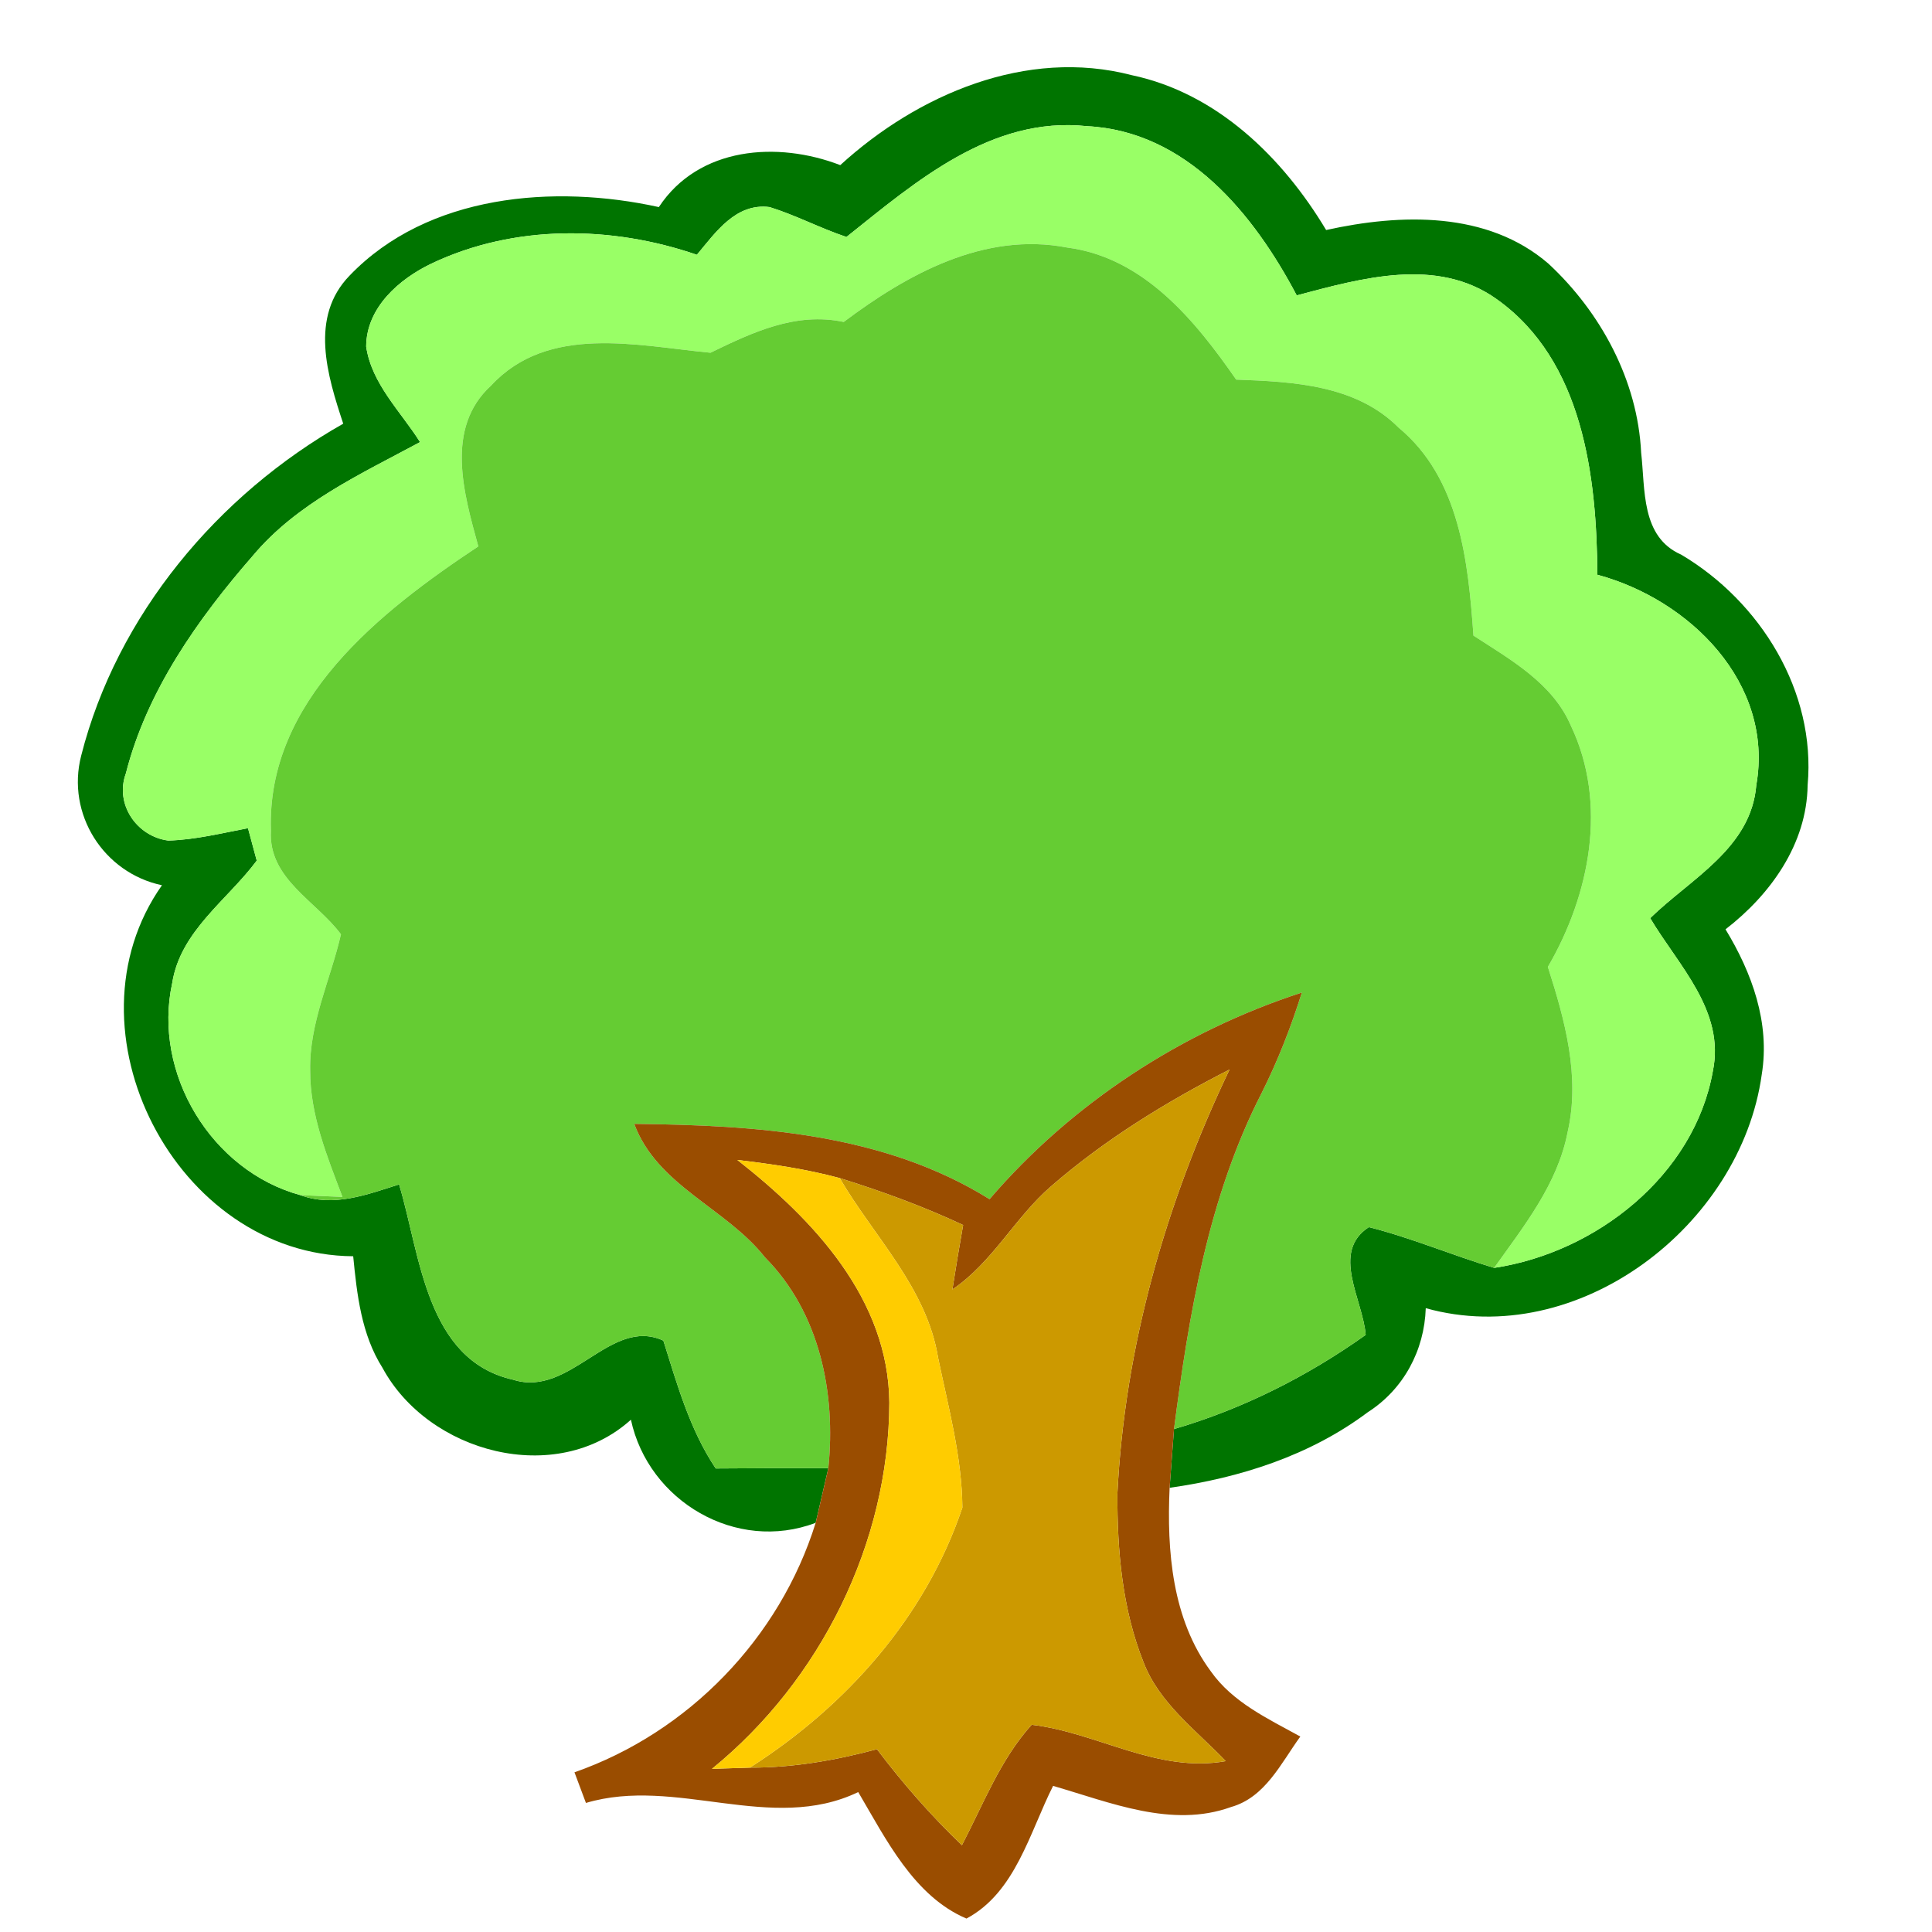
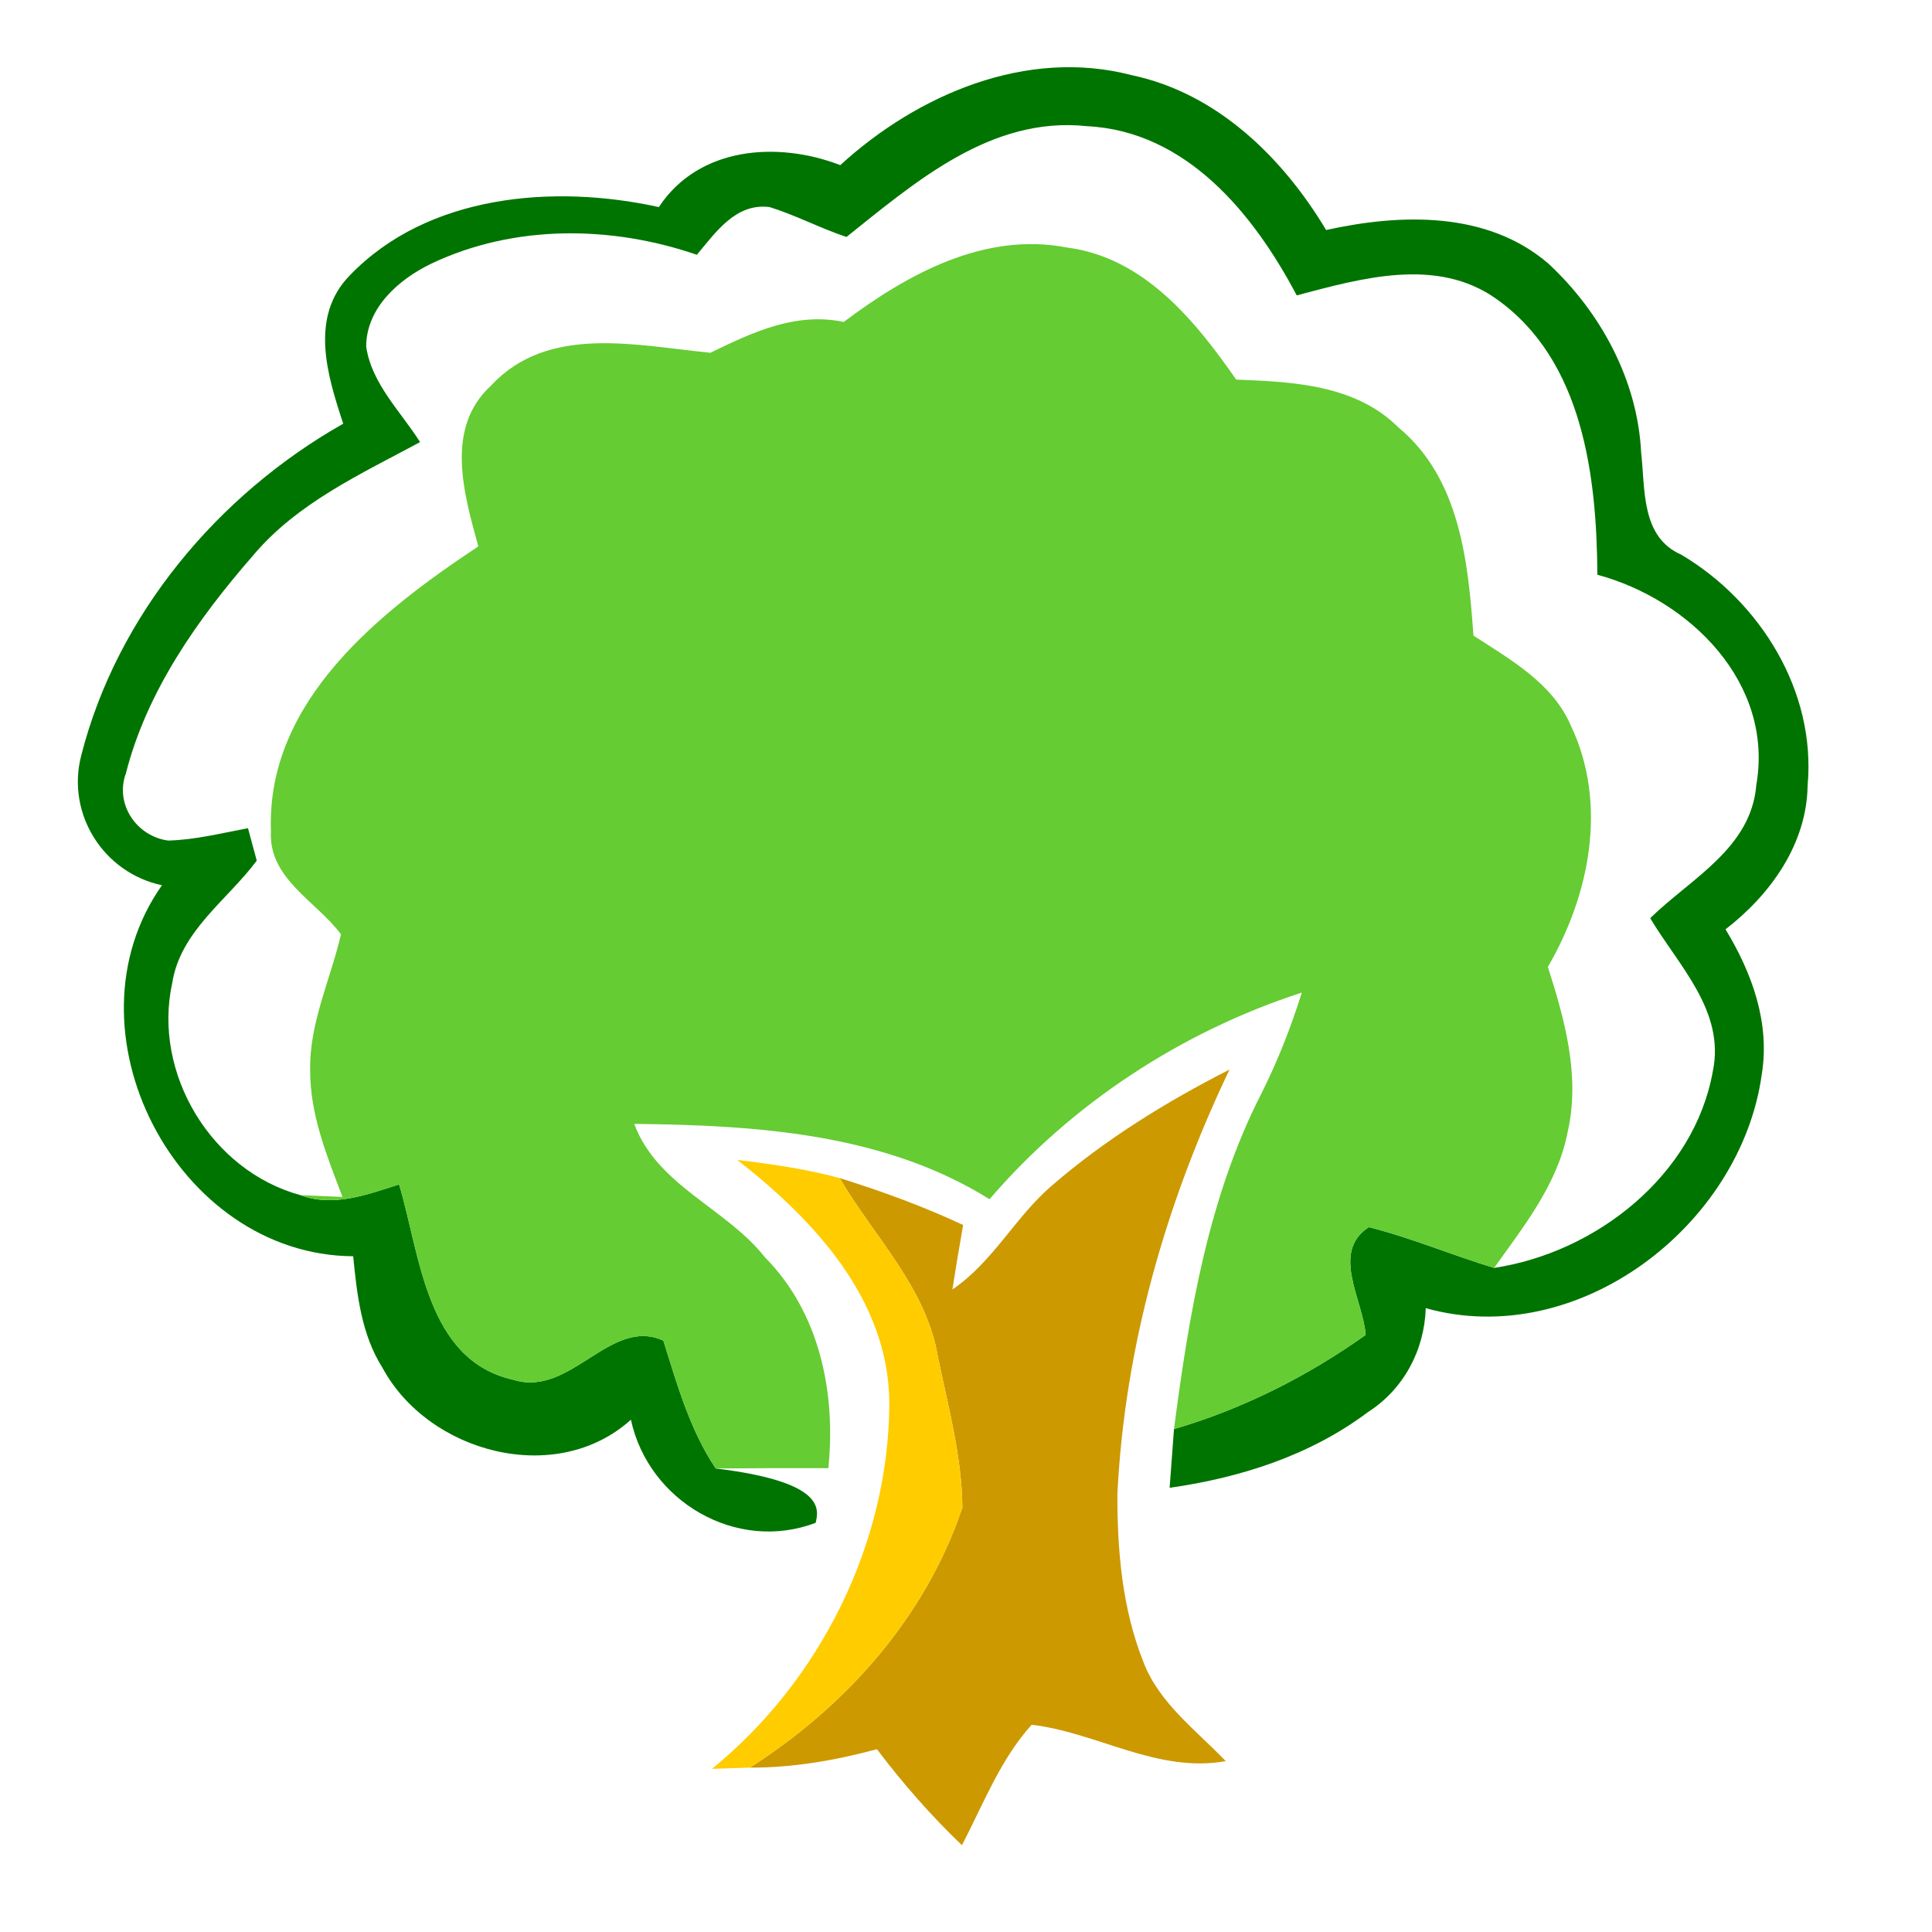
<svg xmlns="http://www.w3.org/2000/svg" width="128pt" height="128pt" viewBox="0 0 128 128" version="1.1">
  <g id="#007400ff">
-     <path fill="#007400" opacity="1.00" d=" M 55.67 10.94 C 60.79 6.26 68.01 3.16 74.98 4.98 C 80.63 6.17 84.98 10.43 87.86 15.24 C 92.78 14.15 98.54 13.97 102.59 17.47 C 106.06 20.69 108.50 25.21 108.73 29.99 C 109.01 32.42 108.70 35.57 111.39 36.75 C 116.64 39.87 120.32 45.81 119.76 52.02 C 119.71 55.92 117.30 59.27 114.32 61.57 C 116.07 64.45 117.28 67.76 116.72 71.19 C 115.33 81.21 104.55 89.49 94.46 86.67 C 94.37 89.47 92.99 92.05 90.61 93.57 C 86.80 96.43 82.16 97.91 77.49 98.57 C 77.56 97.60 77.71 95.65 77.78 94.68 C 82.35 93.34 86.61 91.19 90.48 88.44 C 90.30 86.11 88.15 82.95 90.69 81.30 C 93.51 82.01 96.20 83.16 98.99 84.00 C 105.73 82.99 112.25 77.88 113.48 70.97 C 114.31 66.97 111.19 63.96 109.33 60.83 C 112.01 58.21 116.02 56.21 116.36 52.01 C 117.54 45.25 111.94 39.72 105.83 38.08 C 105.79 31.58 104.89 23.89 99.16 19.82 C 95.20 16.99 90.19 18.44 85.91 19.57 C 83.07 14.18 78.61 8.69 72.02 8.36 C 65.67 7.68 60.67 12.04 56.08 15.70 C 54.34 15.12 52.73 14.26 50.99 13.72 C 48.75 13.43 47.41 15.40 46.17 16.88 C 40.50 14.93 34.07 14.86 28.59 17.46 C 26.44 18.49 24.27 20.38 24.26 22.96 C 24.62 25.43 26.55 27.26 27.83 29.29 C 23.90 31.41 19.69 33.32 16.76 36.81 C 13.10 41.01 9.73 45.78 8.34 51.24 C 7.59 53.28 9.06 55.42 11.15 55.69 C 12.93 55.64 14.68 55.20 16.43 54.87 C 16.57 55.40 16.86 56.48 17.01 57.02 C 15.06 59.64 11.95 61.68 11.41 65.13 C 10.10 71.11 14.00 77.57 19.90 79.18 C 22.10 80.00 24.33 79.14 26.44 78.47 C 27.85 83.12 28.20 90.11 34.00 91.41 C 37.80 92.62 40.44 87.20 43.95 88.82 C 44.87 91.74 45.70 94.72 47.42 97.29 C 49.91 97.27 52.39 97.26 54.88 97.27 C 54.67 98.17 54.25 99.98 54.04 100.89 C 48.78 102.89 42.96 99.46 41.80 94.06 C 36.83 98.54 28.38 96.25 25.34 90.62 C 23.94 88.41 23.65 85.77 23.40 83.23 C 11.67 83.16 3.97 68.24 10.73 58.65 C 6.86 57.83 4.38 53.93 5.38 50.06 C 7.75 40.74 14.44 32.77 22.74 28.07 C 21.69 24.89 20.48 21.01 23.17 18.25 C 28.34 12.87 36.71 12.19 43.65 13.72 C 46.29 9.71 51.52 9.34 55.67 10.94 Z" />
+     <path fill="#007400" opacity="1.00" d=" M 55.67 10.94 C 60.79 6.26 68.01 3.16 74.98 4.98 C 80.63 6.17 84.98 10.43 87.86 15.24 C 92.78 14.15 98.54 13.97 102.59 17.47 C 106.06 20.69 108.50 25.21 108.73 29.99 C 109.01 32.42 108.70 35.57 111.39 36.75 C 116.64 39.87 120.32 45.81 119.76 52.02 C 119.71 55.92 117.30 59.27 114.32 61.57 C 116.07 64.45 117.28 67.76 116.72 71.19 C 115.33 81.21 104.55 89.49 94.46 86.67 C 94.37 89.47 92.99 92.05 90.61 93.57 C 86.80 96.43 82.16 97.91 77.49 98.57 C 77.56 97.60 77.71 95.65 77.78 94.68 C 82.35 93.34 86.61 91.19 90.48 88.44 C 90.30 86.11 88.15 82.95 90.69 81.30 C 93.51 82.01 96.20 83.16 98.99 84.00 C 105.73 82.99 112.25 77.88 113.48 70.97 C 114.31 66.97 111.19 63.96 109.33 60.83 C 112.01 58.21 116.02 56.21 116.36 52.01 C 117.54 45.25 111.94 39.72 105.83 38.08 C 105.79 31.58 104.89 23.89 99.16 19.82 C 95.20 16.99 90.19 18.44 85.91 19.57 C 83.07 14.18 78.61 8.69 72.02 8.36 C 65.67 7.68 60.67 12.04 56.08 15.70 C 54.34 15.12 52.73 14.26 50.99 13.72 C 48.75 13.43 47.41 15.40 46.17 16.88 C 40.50 14.93 34.07 14.86 28.59 17.46 C 26.44 18.49 24.27 20.38 24.26 22.96 C 24.62 25.43 26.55 27.26 27.83 29.29 C 23.90 31.41 19.69 33.32 16.76 36.81 C 13.10 41.01 9.73 45.78 8.34 51.24 C 7.59 53.28 9.06 55.42 11.15 55.69 C 12.93 55.64 14.68 55.20 16.43 54.87 C 16.57 55.40 16.86 56.48 17.01 57.02 C 15.06 59.64 11.95 61.68 11.41 65.13 C 10.10 71.11 14.00 77.57 19.90 79.18 C 22.10 80.00 24.33 79.14 26.44 78.47 C 27.85 83.12 28.20 90.11 34.00 91.41 C 37.80 92.62 40.44 87.20 43.95 88.82 C 44.87 91.74 45.70 94.72 47.42 97.29 C 54.67 98.17 54.25 99.98 54.04 100.89 C 48.78 102.89 42.96 99.46 41.80 94.06 C 36.83 98.54 28.38 96.25 25.34 90.62 C 23.94 88.41 23.65 85.77 23.40 83.23 C 11.67 83.16 3.97 68.24 10.73 58.65 C 6.86 57.83 4.38 53.93 5.38 50.06 C 7.75 40.74 14.44 32.77 22.74 28.07 C 21.69 24.89 20.48 21.01 23.17 18.25 C 28.34 12.87 36.71 12.19 43.65 13.72 C 46.29 9.71 51.52 9.34 55.67 10.94 Z" />
  </g>
  <g id="#99ff66ff">
-     <path fill="#99ff66" opacity="1.00" d=" M 56.08 15.70 C 60.67 12.04 65.67 7.68 72.02 8.36 C 78.61 8.69 83.07 14.18 85.91 19.57 C 90.19 18.44 95.20 16.99 99.16 19.82 C 104.89 23.89 105.79 31.58 105.83 38.08 C 111.94 39.72 117.54 45.25 116.36 52.01 C 116.02 56.21 112.01 58.21 109.33 60.83 C 111.19 63.96 114.31 66.97 113.48 70.97 C 112.25 77.88 105.73 82.99 98.99 84.00 C 100.97 81.22 103.20 78.44 103.86 75.00 C 104.71 71.31 103.67 67.56 102.55 64.06 C 105.33 59.29 106.53 53.25 104.08 48.09 C 102.87 45.26 100.08 43.71 97.62 42.11 C 97.27 37.21 96.72 31.69 92.66 28.33 C 89.83 25.49 85.66 25.29 81.90 25.15 C 79.17 21.22 75.78 17.06 70.70 16.40 C 65.21 15.34 60.12 18.16 55.90 21.33 C 52.71 20.66 49.85 22.02 47.07 23.37 C 42.21 22.91 36.32 21.45 32.53 25.55 C 29.45 28.37 30.74 32.73 31.69 36.20 C 25.19 40.51 17.64 46.43 17.95 55.05 C 17.77 58.22 20.95 59.69 22.59 61.90 C 21.90 64.90 20.48 67.79 20.55 70.93 C 20.54 73.86 21.67 76.61 22.69 79.30 C 22.00 79.27 20.60 79.21 19.90 79.18 C 14.00 77.57 10.10 71.11 11.41 65.13 C 11.95 61.68 15.06 59.64 17.01 57.02 C 16.86 56.48 16.57 55.40 16.43 54.87 C 14.68 55.20 12.93 55.64 11.15 55.69 C 9.06 55.42 7.59 53.28 8.34 51.24 C 9.73 45.78 13.10 41.01 16.76 36.81 C 19.69 33.32 23.90 31.41 27.83 29.29 C 26.55 27.26 24.62 25.43 24.26 22.96 C 24.27 20.38 26.44 18.49 28.59 17.46 C 34.07 14.86 40.50 14.93 46.17 16.88 C 47.41 15.40 48.75 13.43 50.99 13.72 C 52.73 14.26 54.34 15.12 56.08 15.70 Z" />
-   </g>
+     </g>
  <g id="#65cc33ff">
    <path fill="#65cc33" opacity="1.00" d=" M 55.90 21.33 C 60.12 18.16 65.21 15.34 70.70 16.40 C 75.78 17.06 79.17 21.22 81.90 25.15 C 85.66 25.29 89.83 25.49 92.66 28.33 C 96.72 31.69 97.27 37.21 97.62 42.11 C 100.08 43.71 102.87 45.26 104.08 48.09 C 106.53 53.25 105.33 59.29 102.55 64.06 C 103.67 67.56 104.71 71.31 103.86 75.00 C 103.20 78.44 100.97 81.22 98.99 84.00 C 96.20 83.16 93.51 82.01 90.69 81.30 C 88.15 82.95 90.30 86.11 90.48 88.44 C 86.61 91.19 82.35 93.34 77.78 94.68 C 78.77 87.08 80.05 79.32 83.58 72.43 C 84.66 70.28 85.53 68.05 86.25 65.76 C 78.30 68.34 71.01 73.10 65.56 79.45 C 58.53 75.07 50.08 74.55 42.02 74.46 C 43.54 78.56 48.10 80.03 50.68 83.30 C 54.31 86.96 55.39 92.28 54.88 97.27 C 52.39 97.26 49.91 97.27 47.42 97.29 C 45.70 94.72 44.87 91.74 43.95 88.82 C 40.44 87.20 37.80 92.62 34.00 91.41 C 28.20 90.11 27.85 83.12 26.44 78.47 C 24.33 79.14 22.10 80.00 19.90 79.18 C 20.60 79.21 22.00 79.27 22.69 79.30 C 21.67 76.61 20.54 73.86 20.55 70.93 C 20.48 67.79 21.90 64.90 22.59 61.90 C 20.95 59.69 17.77 58.22 17.95 55.05 C 17.64 46.43 25.19 40.51 31.69 36.20 C 30.74 32.73 29.45 28.37 32.53 25.55 C 36.32 21.45 42.21 22.91 47.07 23.37 C 49.85 22.02 52.71 20.66 55.90 21.33 Z" />
  </g>
  <g id="#9a4d00ff">
-     <path fill="#9a4d00" opacity="1.00" d=" M 65.56 79.45 C 71.01 73.10 78.30 68.34 86.25 65.76 C 85.53 68.05 84.66 70.28 83.58 72.43 C 80.05 79.32 78.77 87.08 77.78 94.68 C 77.71 95.65 77.56 97.60 77.49 98.57 C 77.30 102.74 77.65 107.26 80.22 110.73 C 81.67 112.79 84.01 113.87 86.15 115.05 C 84.87 116.81 83.83 119.08 81.56 119.72 C 77.63 121.14 73.55 119.41 69.77 118.32 C 68.22 121.39 67.28 125.38 64.03 127.11 C 60.55 125.63 58.70 121.85 56.86 118.73 C 51.09 121.50 44.79 117.67 38.82 119.45 C 38.63 118.94 38.25 117.93 38.06 117.42 C 45.61 114.78 51.66 108.53 54.04 100.89 C 54.25 99.98 54.67 98.17 54.88 97.27 C 55.39 92.28 54.31 86.96 50.68 83.30 C 48.10 80.03 43.54 78.56 42.02 74.46 C 50.08 74.55 58.53 75.07 65.56 79.45 M 69.63 78.60 C 67.24 80.67 65.76 83.63 63.10 85.43 C 63.32 84.00 63.56 82.58 63.81 81.16 C 61.16 79.92 58.42 78.92 55.63 78.05 C 53.41 77.45 51.13 77.12 48.85 76.85 C 53.91 80.81 58.87 86.08 58.92 92.93 C 58.90 102.21 54.36 111.34 47.17 117.19 C 47.80 117.17 49.05 117.13 49.68 117.11 C 52.53 117.12 55.35 116.63 58.10 115.89 C 59.81 118.15 61.68 120.29 63.73 122.25 C 65.15 119.53 66.27 116.57 68.35 114.27 C 72.70 114.78 76.66 117.49 81.21 116.68 C 79.25 114.63 76.79 112.84 75.75 110.10 C 74.35 106.58 74.02 102.74 74.03 98.98 C 74.51 89.21 77.25 79.66 81.46 70.86 C 77.26 73.00 73.20 75.50 69.63 78.60 Z" />
-   </g>
+     </g>
  <g id="#cc9900ff">
    <path fill="#cc9900" opacity="1.00" d=" M 69.63 78.60 C 73.20 75.50 77.26 73.00 81.46 70.86 C 77.25 79.66 74.51 89.21 74.03 98.98 C 74.02 102.74 74.35 106.58 75.75 110.10 C 76.79 112.84 79.25 114.63 81.21 116.68 C 76.66 117.49 72.70 114.78 68.35 114.27 C 66.27 116.57 65.15 119.53 63.73 122.25 C 61.68 120.29 59.81 118.15 58.10 115.89 C 55.35 116.63 52.53 117.12 49.68 117.11 C 56.07 113.03 61.33 107.12 63.76 99.88 C 63.73 96.51 62.83 93.23 62.15 89.95 C 61.40 85.32 57.91 81.95 55.63 78.05 C 58.42 78.92 61.16 79.92 63.81 81.16 C 63.56 82.58 63.32 84.00 63.10 85.43 C 65.76 83.63 67.24 80.67 69.63 78.60 Z" />
  </g>
  <g id="#ffcc00ff">
    <path fill="#ffcc00" opacity="1.00" d=" M 48.85 76.85 C 51.13 77.12 53.41 77.45 55.63 78.05 C 57.91 81.95 61.40 85.32 62.15 89.95 C 62.83 93.23 63.73 96.51 63.76 99.88 C 61.33 107.12 56.07 113.03 49.68 117.11 C 49.05 117.13 47.80 117.17 47.17 117.19 C 54.36 111.34 58.90 102.21 58.92 92.93 C 58.87 86.08 53.91 80.81 48.85 76.85 Z" />
  </g>
</svg>